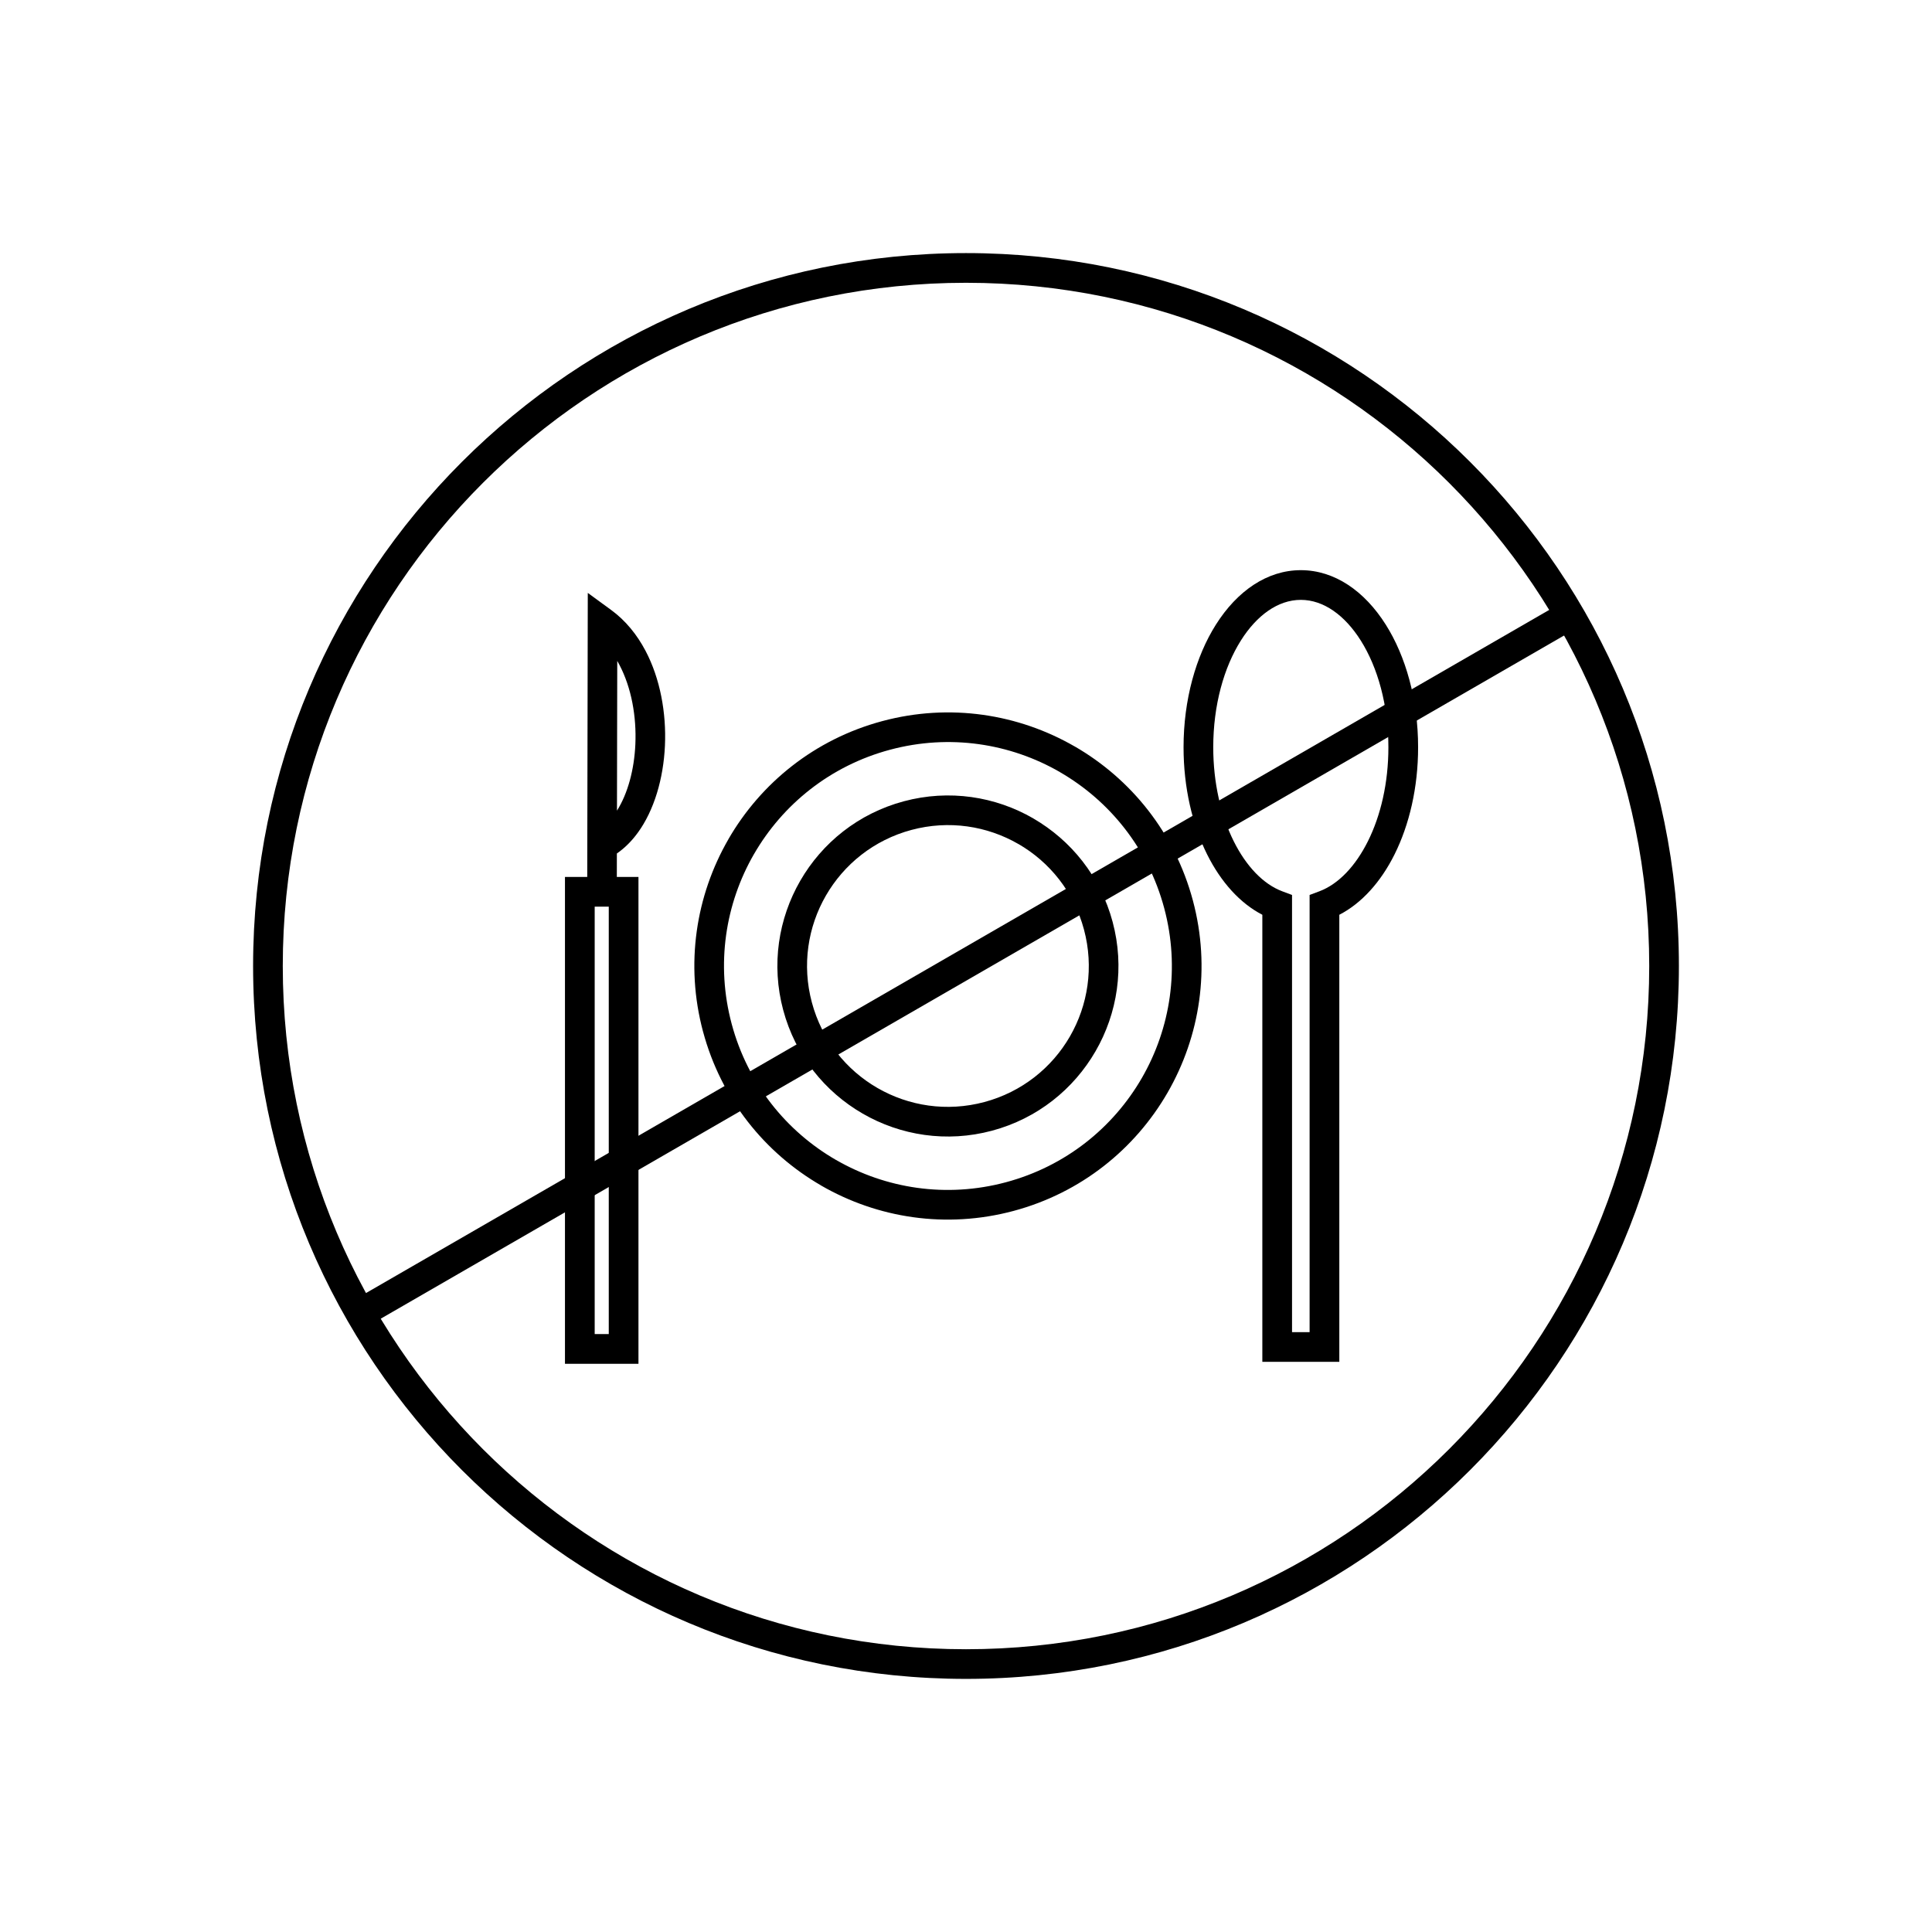
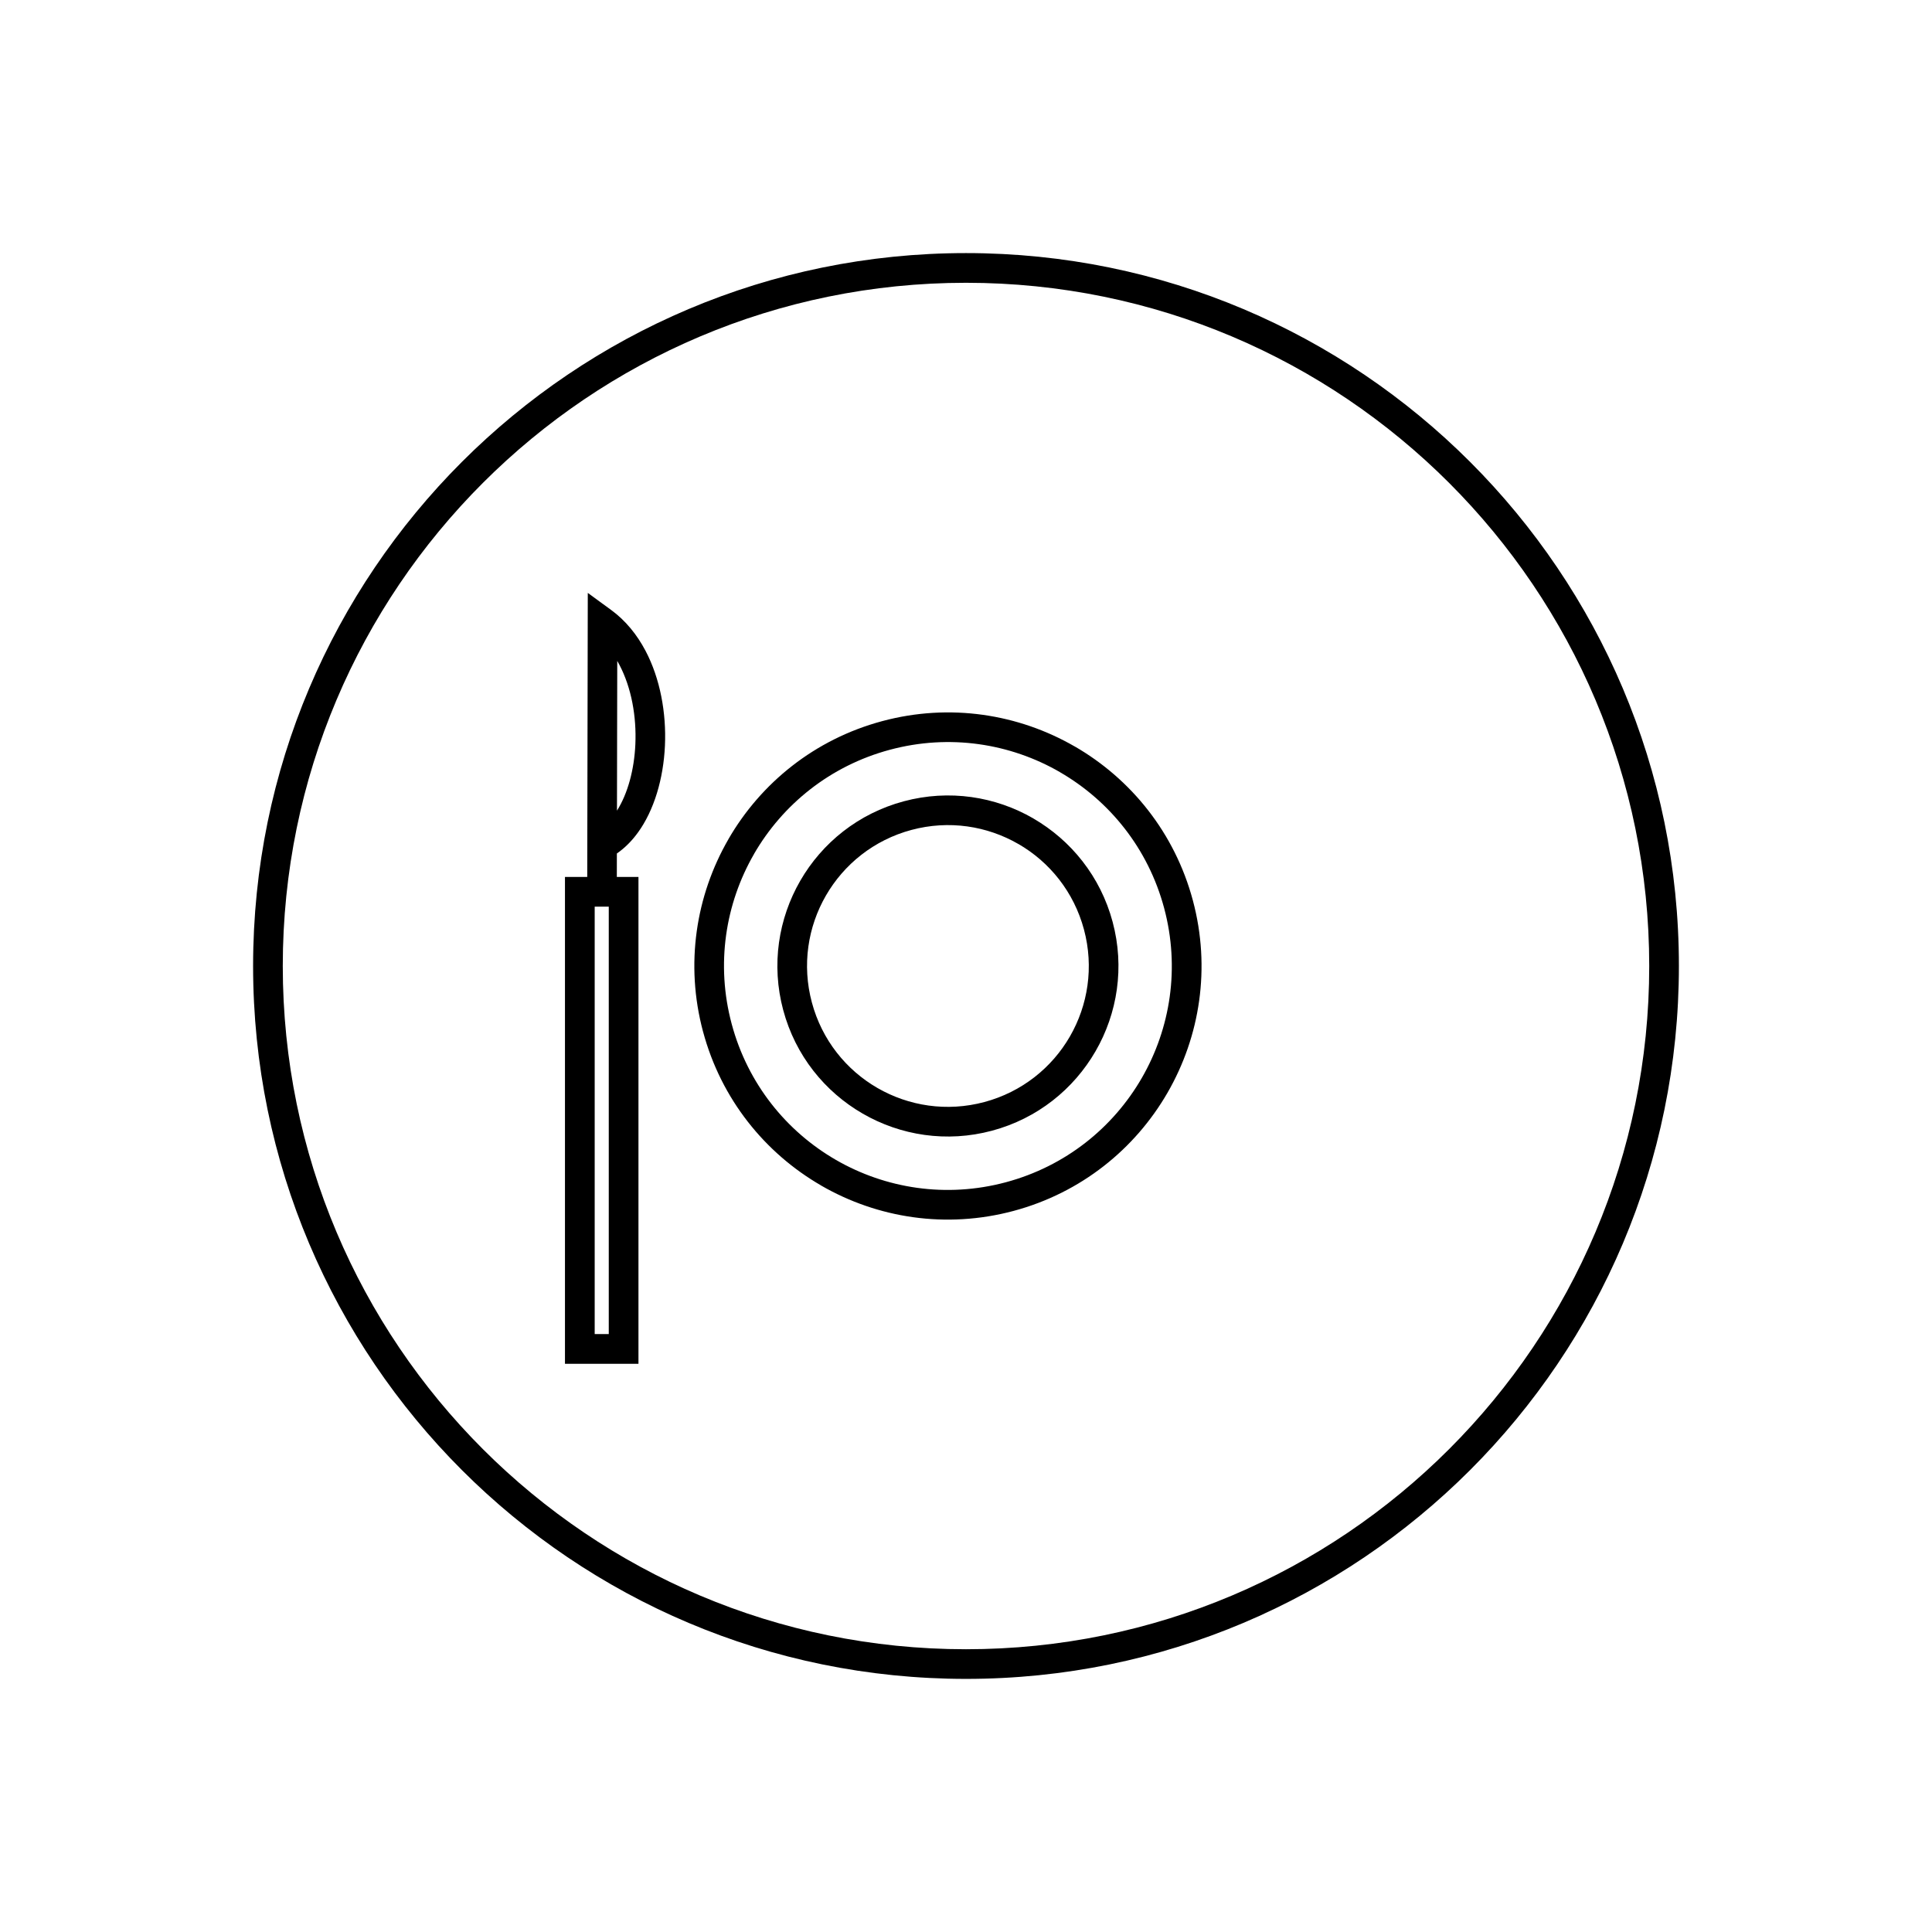
<svg xmlns="http://www.w3.org/2000/svg" fill="#000000" width="800px" height="800px" version="1.1" viewBox="144 144 512 512">
  <g>
-     <path d="m330.31 417.39c-4.797-17.91-1.879-36.078 6.719-50.973v-0.016c8.598-14.891 22.875-26.504 40.797-31.305 17.91-4.797 36.078-1.879 50.973 6.719h0.016c14.891 8.598 26.504 22.875 31.305 40.797 4.797 17.91 1.879 36.078-6.719 50.973-8.605 14.902-22.883 26.52-40.797 31.32-17.918 4.801-36.09 1.879-50.984-6.719l0.004-0.008c-14.898-8.605-26.512-22.879-31.309-40.789zm13.508-47.055c-7.586 13.145-10.156 29.191-5.914 45.027 4.242 15.832 14.492 28.441 27.629 36.027h0.016c13.145 7.59 29.191 10.16 45.02 5.922 15.836-4.242 28.445-14.492 36.031-27.629 7.59-13.148 10.164-29.199 5.922-45.039-4.242-15.828-14.496-28.438-27.645-36.031l0.004-0.008c-13.145-7.586-29.191-10.156-45.027-5.914-15.828 4.242-28.438 14.496-36.031 27.645l-0.008-0.004z" />
+     <path d="m330.31 417.39c-4.797-17.91-1.879-36.078 6.719-50.973v-0.016c8.598-14.891 22.875-26.504 40.797-31.305 17.91-4.797 36.078-1.879 50.973 6.719h0.016c14.891 8.598 26.504 22.875 31.305 40.797 4.797 17.91 1.879 36.078-6.719 50.973-8.605 14.902-22.883 26.52-40.797 31.32-17.918 4.801-36.09 1.879-50.984-6.719l0.004-0.008c-14.898-8.605-26.512-22.879-31.309-40.789zm13.508-47.055c-7.586 13.145-10.156 29.191-5.914 45.027 4.242 15.832 14.492 28.441 27.629 36.027c13.145 7.59 29.191 10.16 45.02 5.922 15.836-4.242 28.445-14.492 36.031-27.629 7.59-13.148 10.164-29.199 5.922-45.039-4.242-15.828-14.496-28.438-27.645-36.031l0.004-0.008c-13.145-7.586-29.191-10.156-45.027-5.914-15.828 4.242-28.438 14.496-36.031 27.645l-0.008-0.004z" />
    <path d="m351.56 411.69c-3.227-12.047-1.262-24.27 4.523-34.289 5.781-10.016 15.383-17.824 27.434-21.051 12.047-3.227 24.27-1.266 34.289 4.519l-0.004 0.008c10.02 5.789 17.832 15.391 21.055 27.43 3.227 12.039 1.262 24.258-4.523 34.273-5.789 10.027-15.391 17.84-27.434 21.066-12.039 3.227-24.258 1.262-34.273-4.523-10.027-5.789-17.84-15.391-21.066-27.434zm11.316-30.355c-4.773 8.266-6.391 18.363-3.723 28.324 2.668 9.965 9.117 17.898 17.379 22.668 8.27 4.773 18.371 6.394 28.34 3.723 9.965-2.672 17.898-9.117 22.668-17.379 4.773-8.27 6.394-18.371 3.723-28.34-2.672-9.965-9.117-17.898-17.379-22.668h-0.016c-8.266-4.773-18.363-6.391-28.324-3.723-9.957 2.668-17.891 9.121-22.668 17.395z" />
    <path d="m297.66 376.4h15.539v129.02h-19.477v-129.02zm5.883 7.871h-1.945v113.27h3.731v-113.27z" />
    <path d="m313 364.71c-1.59 2.172-3.434 4.027-5.523 5.473l-0.016 8.461h-7.84l0.133-69.797 0.016-7.723 6.227 4.555c3.812 2.789 6.824 6.519 9.078 10.801 3.891 7.387 5.531 16.473 5.141 25.129-0.395 8.746-2.875 17.172-7.215 23.102zm-5.5-5.871c2.902-4.602 4.574-10.918 4.875-17.566 0.332-7.356-1.023-15.008-4.246-21.129-0.18-0.34-0.363-0.672-0.551-1l-0.074 39.695z" />
-     <path d="m488.73 295.1c8.934 0 16.883 5.519 22.516 14.441 5.293 8.383 8.566 19.879 8.566 32.5 0 10.684-2.336 20.551-6.25 28.395-3.648 7.312-8.715 12.941-14.629 15.988v118.48h-20.402v-118.48c-5.914-3.051-10.98-8.68-14.629-15.988-3.914-7.848-6.25-17.715-6.25-28.395 0-12.621 3.273-24.117 8.566-32.5 5.633-8.922 13.582-14.441 22.516-14.441zm15.871 18.621c-4.191-6.641-9.816-10.75-15.871-10.75-6.059 0-11.68 4.109-15.871 10.75-4.531 7.18-7.336 17.188-7.336 28.316 0 9.441 2.027 18.086 5.422 24.891 3.297 6.606 7.812 11.387 12.891 13.285l2.566 0.961v115.86h4.656v-115.86l2.566-0.961c5.078-1.902 9.594-6.68 12.891-13.285 3.394-6.805 5.422-15.449 5.422-24.891 0-11.129-2.805-21.137-7.336-28.316z" />
    <path d="m400 211.07c52.172 0 99.402 21.148 133.59 55.336 34.191 34.191 55.336 81.422 55.336 133.59s-21.148 99.402-55.336 133.59c-34.191 34.191-81.422 55.336-133.59 55.336s-99.402-21.148-133.59-55.336c-34.191-34.191-55.336-81.422-55.336-133.59s21.148-99.402 55.336-133.59c34.191-34.191 81.422-55.336 133.59-55.336zm128.03 60.902c-32.766-32.766-78.027-53.031-128.03-53.031-49.996 0-95.262 20.266-128.03 53.031s-53.031 78.027-53.031 128.03c0 49.996 20.266 95.262 53.031 128.03s78.027 53.031 128.03 53.031c49.996 0 95.262-20.266 128.03-53.031s53.031-78.027 53.031-128.03c0-49.996-20.266-95.262-53.031-128.03z" />
-     <path d="m561.93 310.43-320.43 185-3.902-6.797 320.42-185z" />
  </g>
</svg>